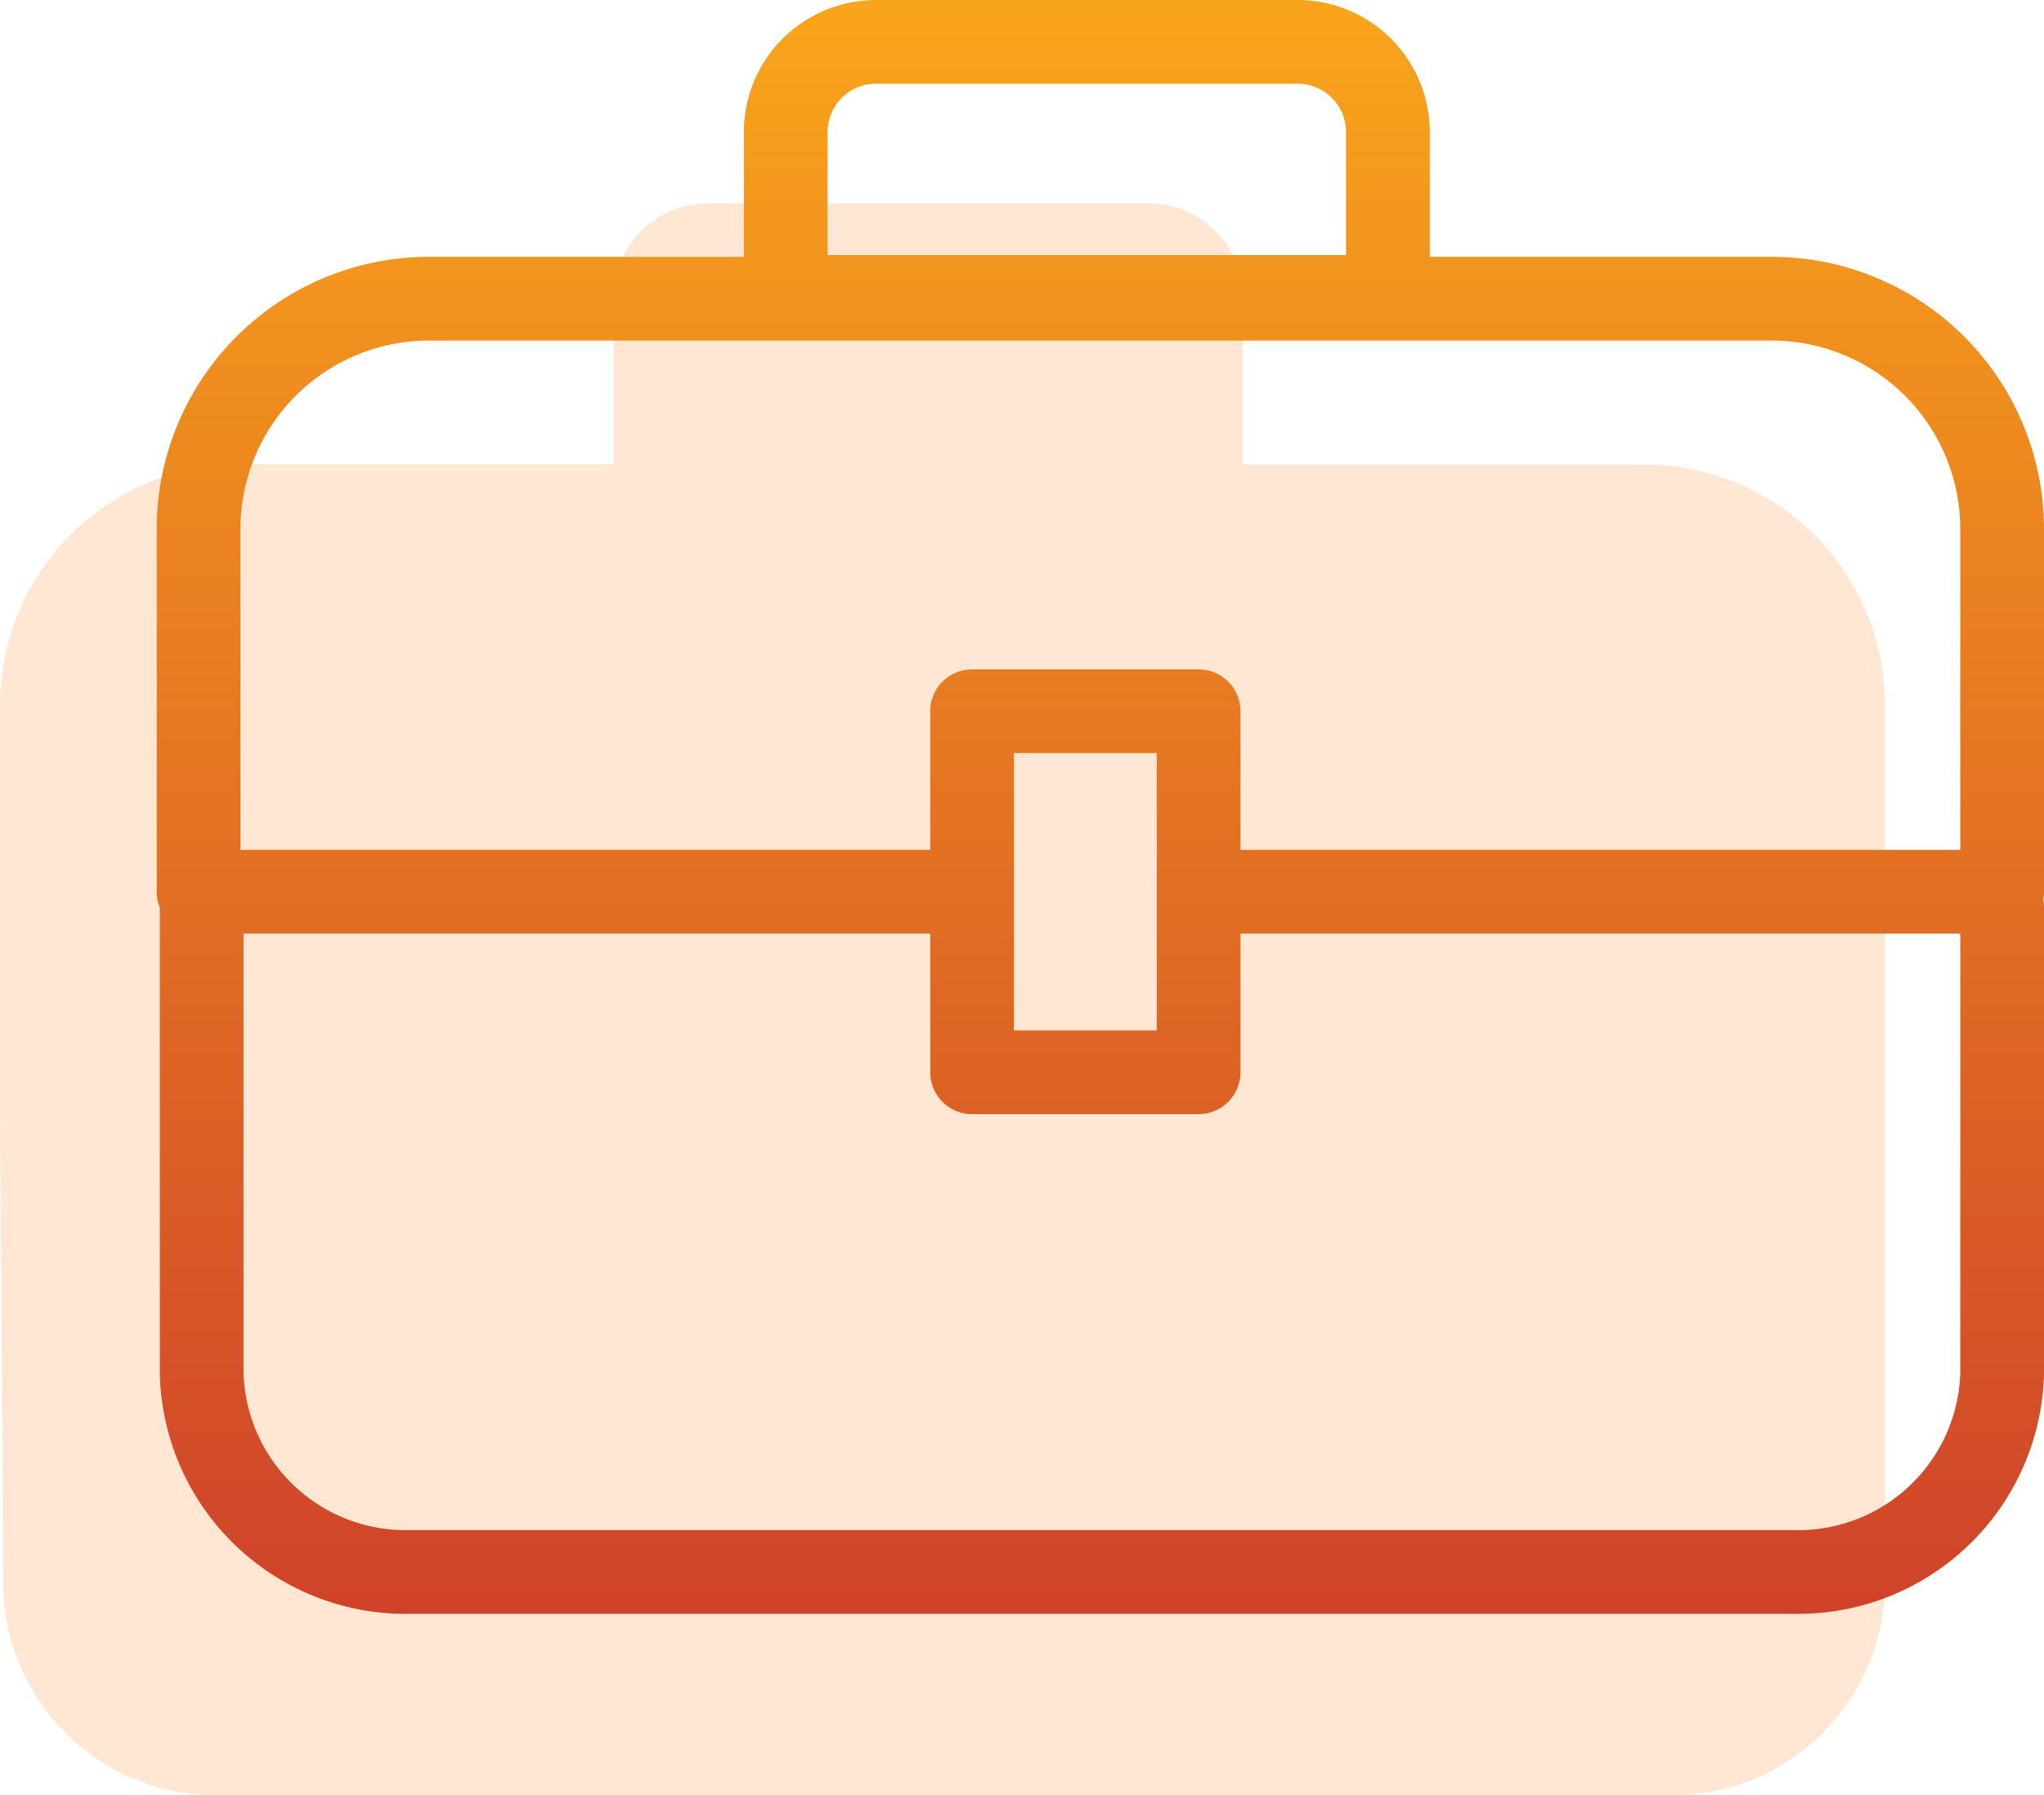
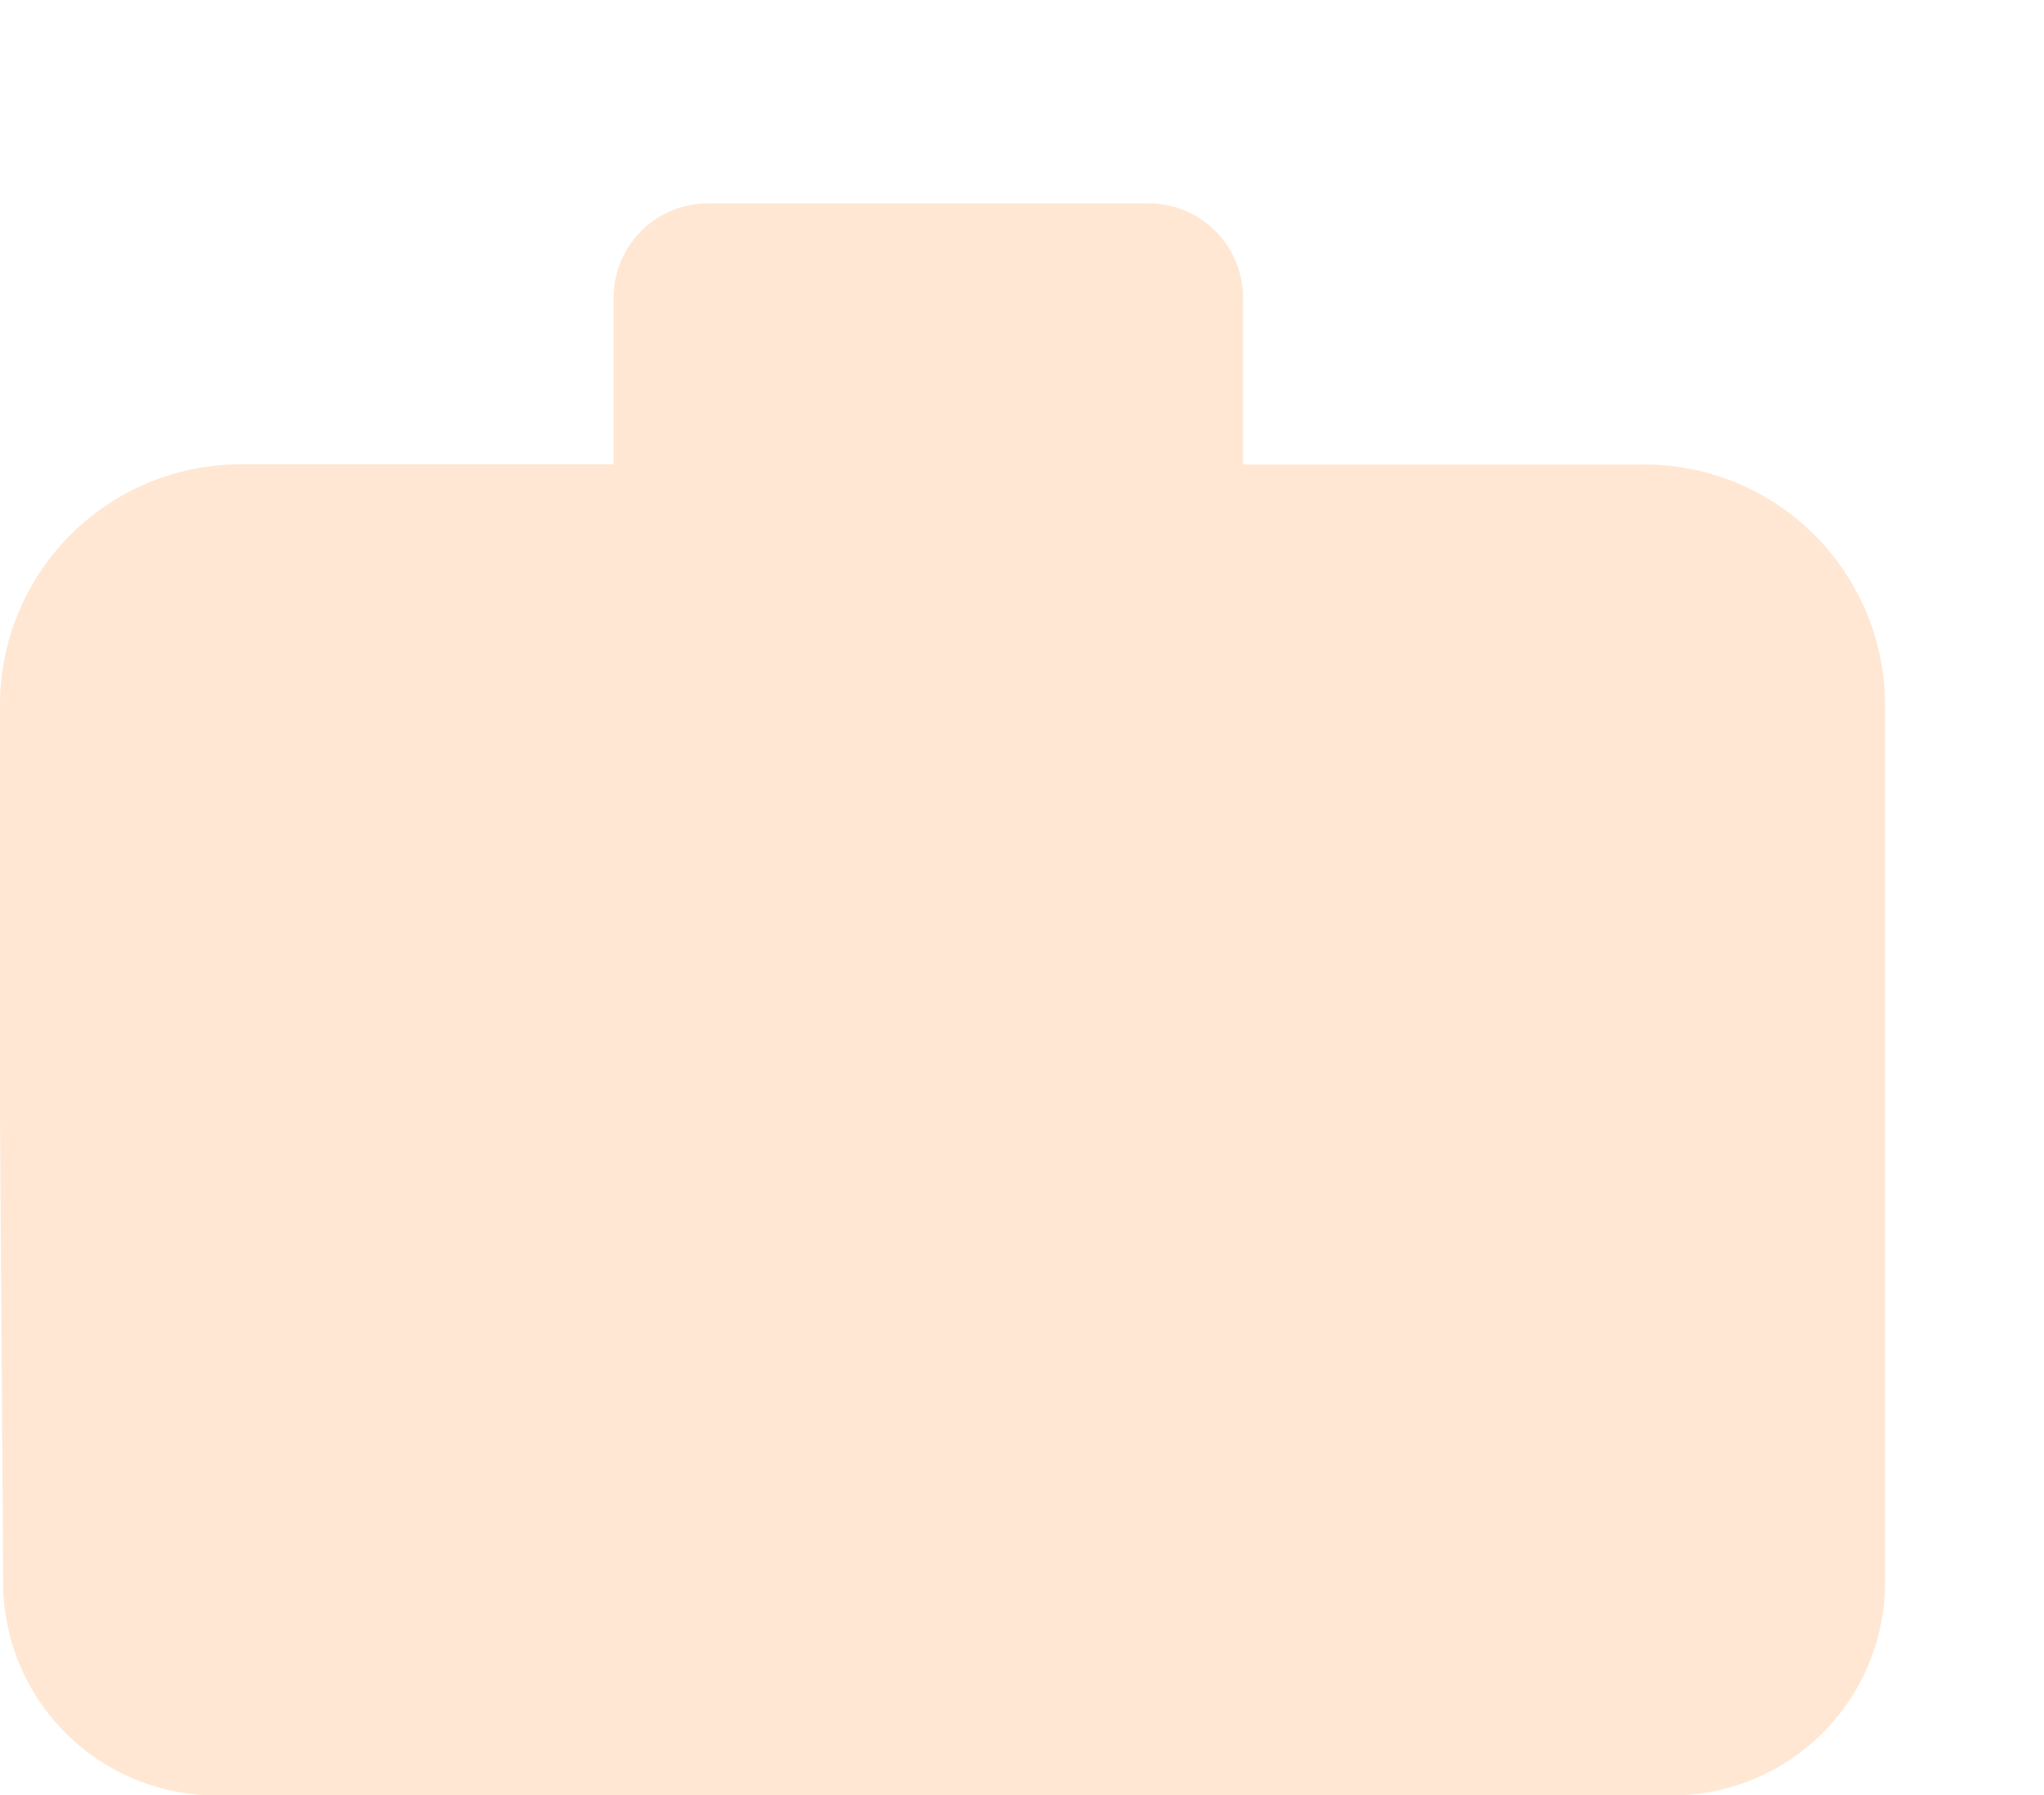
<svg xmlns="http://www.w3.org/2000/svg" id="Groupe_132" data-name="Groupe 132" width="82.536" height="72.51" viewBox="0 0 82.536 72.51">
  <defs>
    <linearGradient id="linear-gradient" x1="0.5" x2="0.5" y2="1" gradientUnits="objectBoundingBox">
      <stop offset="0" stop-color="#f9a51b" />
      <stop offset="1" stop-color="#cf422a" />
    </linearGradient>
    <clipPath id="clip-path">
      <rect id="Rectangle_218" data-name="Rectangle 218" width="76.115" height="64.297" fill="#fd8925" />
    </clipPath>
    <clipPath id="clip-path-2">
-       <rect id="Rectangle_220" data-name="Rectangle 220" width="76.208" height="65.184" fill="url(#linear-gradient)" />
-     </clipPath>
+       </clipPath>
  </defs>
  <g id="Groupe_122" data-name="Groupe 122" transform="translate(0 8.214)" opacity="0.2">
    <g id="Groupe_121" data-name="Groupe 121" clip-path="url(#clip-path)">
      <path id="Tracé_89" data-name="Tracé 89" d="M66.291,10.546h-16.1V3.8A3.806,3.806,0,0,0,46.386,0h-17.8a3.806,3.806,0,0,0-3.808,3.8v6.741H9.824A9.721,9.721,0,0,0,0,20.161v16.6H0L.13,55.91A8.605,8.605,0,0,0,8.938,64.3H67.307a8.605,8.605,0,0,0,8.808-8.387V20.161a9.721,9.721,0,0,0-9.824-9.615" fill="#fd8925" />
    </g>
  </g>
  <g id="Groupe_131" data-name="Groupe 131" transform="translate(6.328)">
    <g id="Groupe_130" data-name="Groupe 130" clip-path="url(#clip-path-2)">
-       <path id="Tracé_91" data-name="Tracé 91" d="M76.208,21.264a11,11,0,0,0-11.09-10.891H51.407V5.333A5.339,5.339,0,0,0,46.073,0H29.043a5.339,5.339,0,0,0-5.334,5.333v5.04H11.091A11,11,0,0,0,0,21.264V36.017a1.68,1.68,0,0,0,.125.636V55.468a9.934,9.934,0,0,0,10.117,9.715H66.091a9.934,9.934,0,0,0,10.118-9.715V36.652a1.711,1.711,0,0,0-.031-.318,1.706,1.706,0,0,0,.031-.318ZM27.09,5.333a1.954,1.954,0,0,1,1.952-1.952h17.03a1.954,1.954,0,0,1,1.952,1.952V10.3H27.09ZM3.381,21.264a7.62,7.62,0,0,1,7.71-7.509H65.118a7.62,7.62,0,0,1,7.709,7.509V34.327H43.762v-5.6a1.691,1.691,0,0,0-1.691-1.691H32.925a1.691,1.691,0,0,0-1.691,1.691v5.6H3.381ZM34.616,36.017v-5.6h5.765v11.2H34.616ZM66.091,61.8H10.242a6.552,6.552,0,0,1-6.736-6.334V37.708H31.235v5.6A1.691,1.691,0,0,0,32.925,45h9.146a1.691,1.691,0,0,0,1.691-1.691v-5.6H72.827v17.76A6.552,6.552,0,0,1,66.091,61.8" fill="url(#linear-gradient)" />
-     </g>
+       </g>
  </g>
</svg>